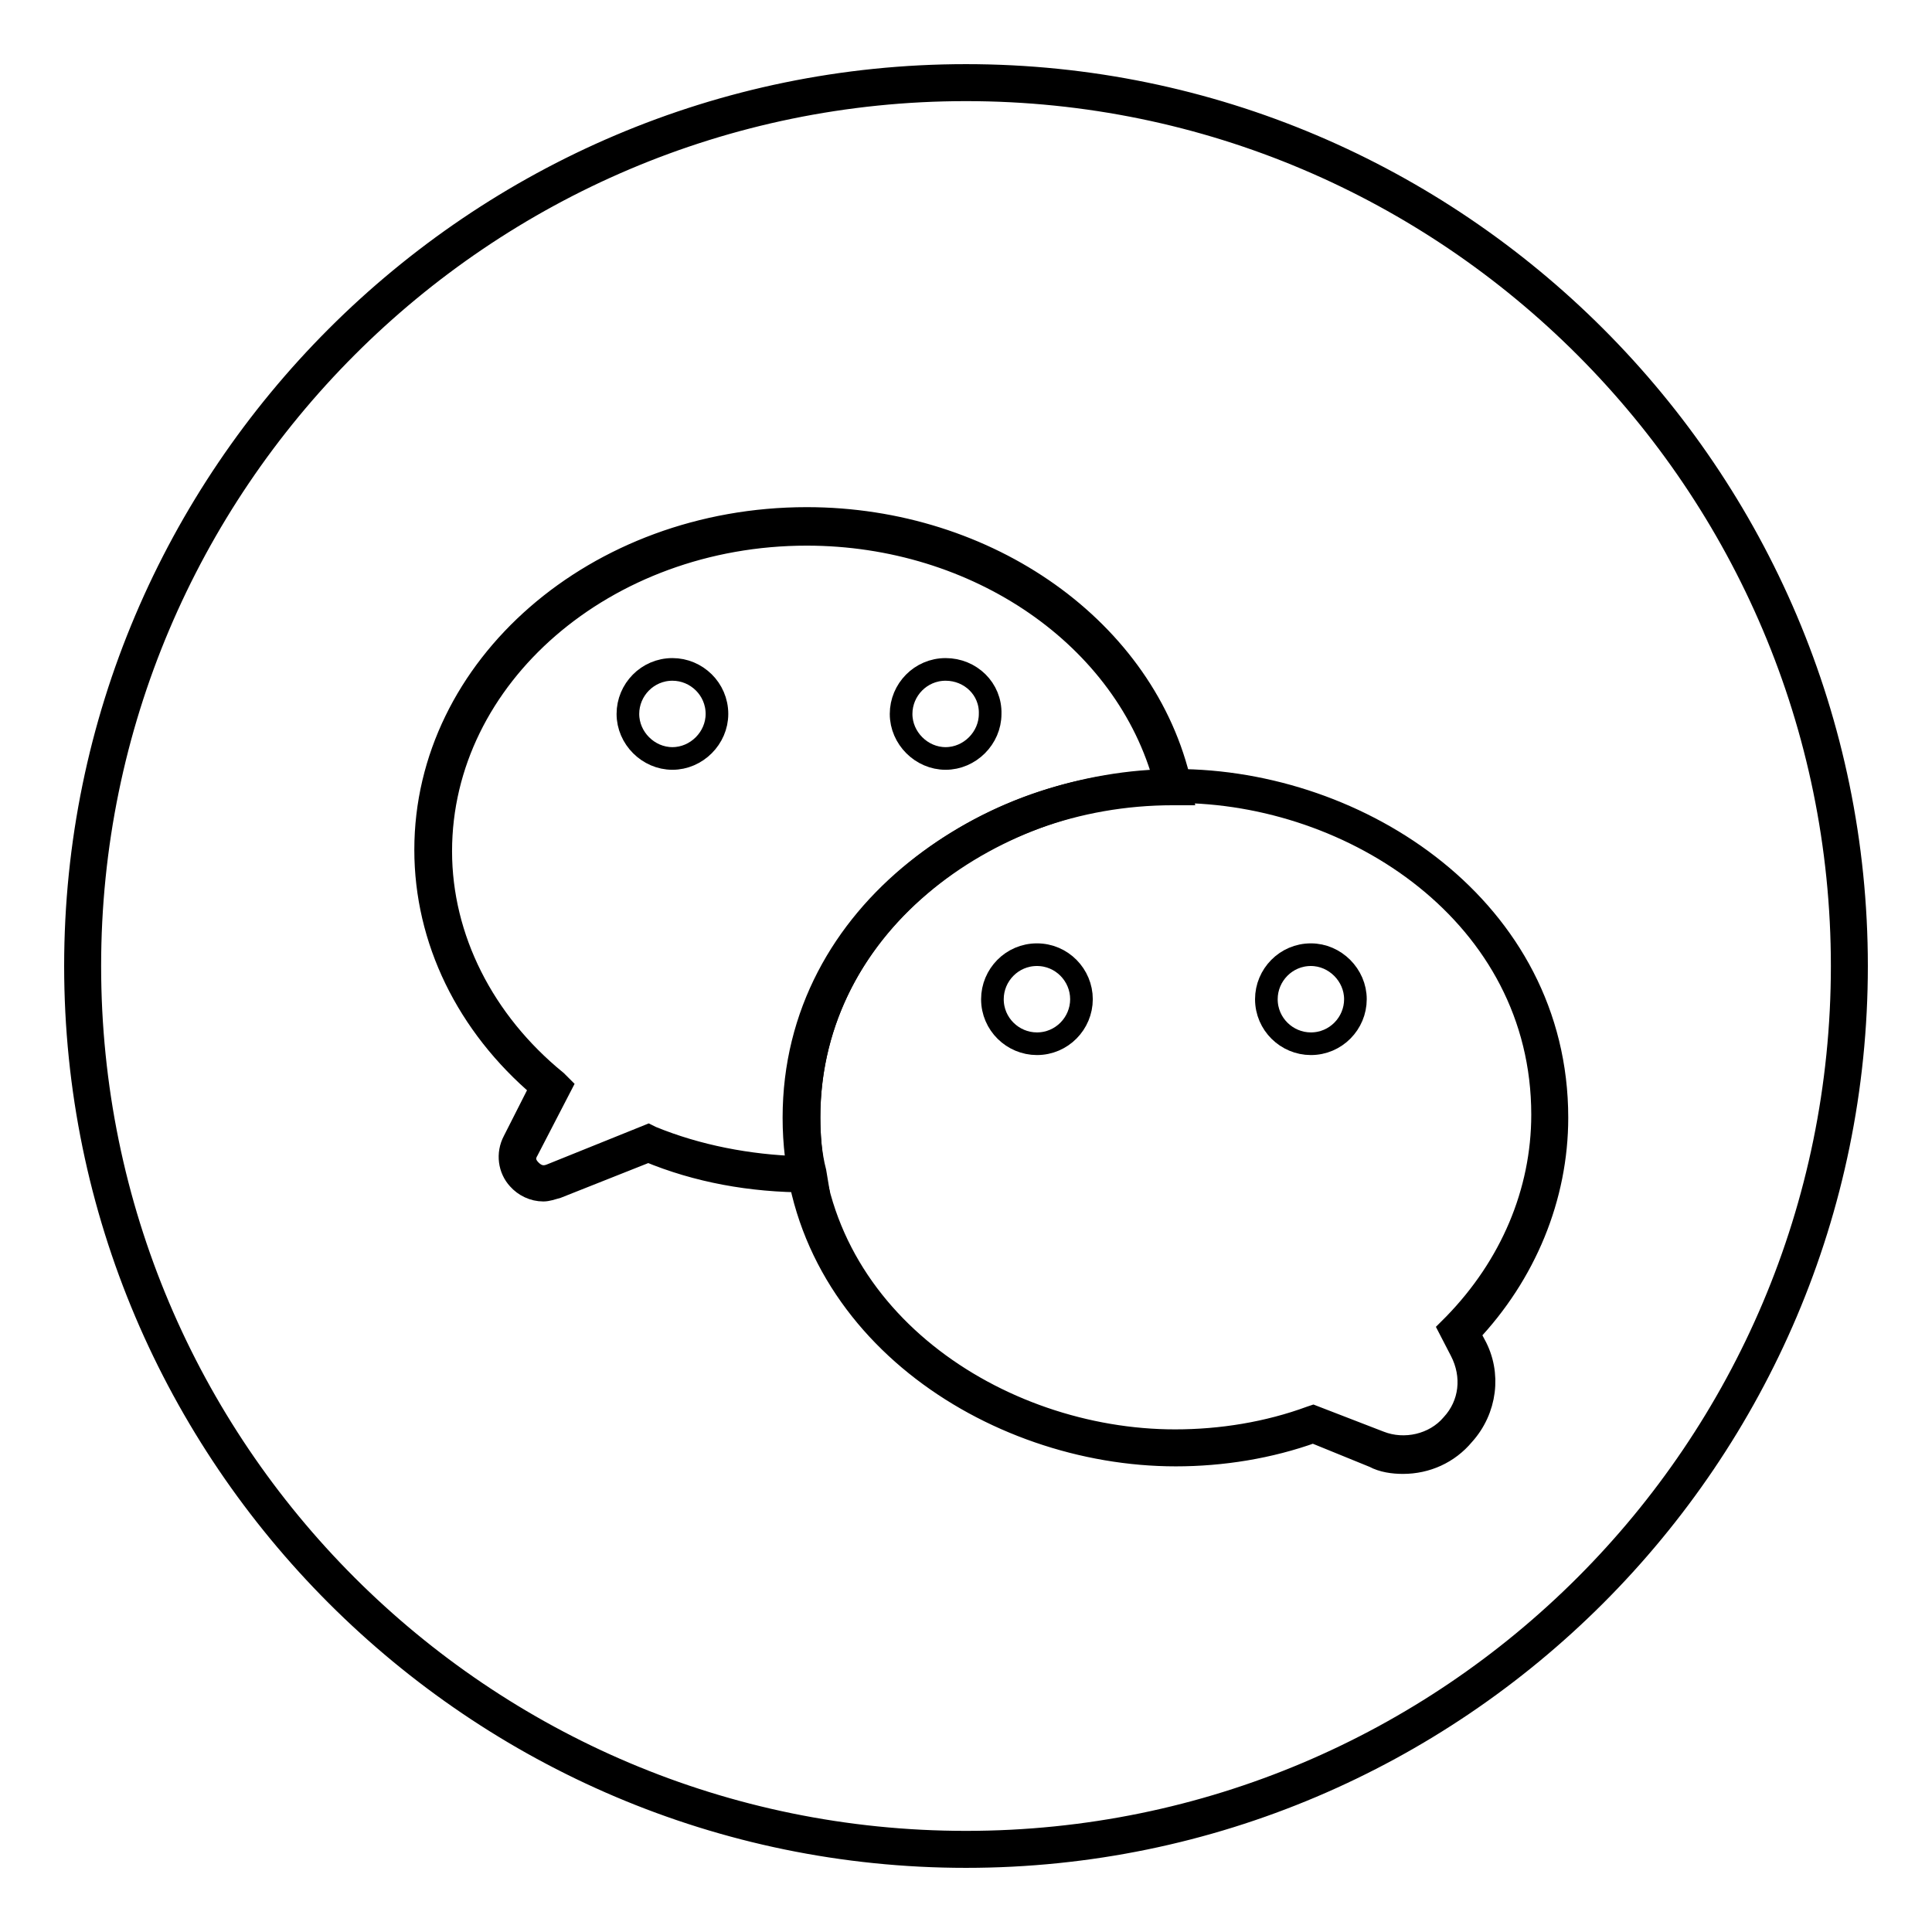
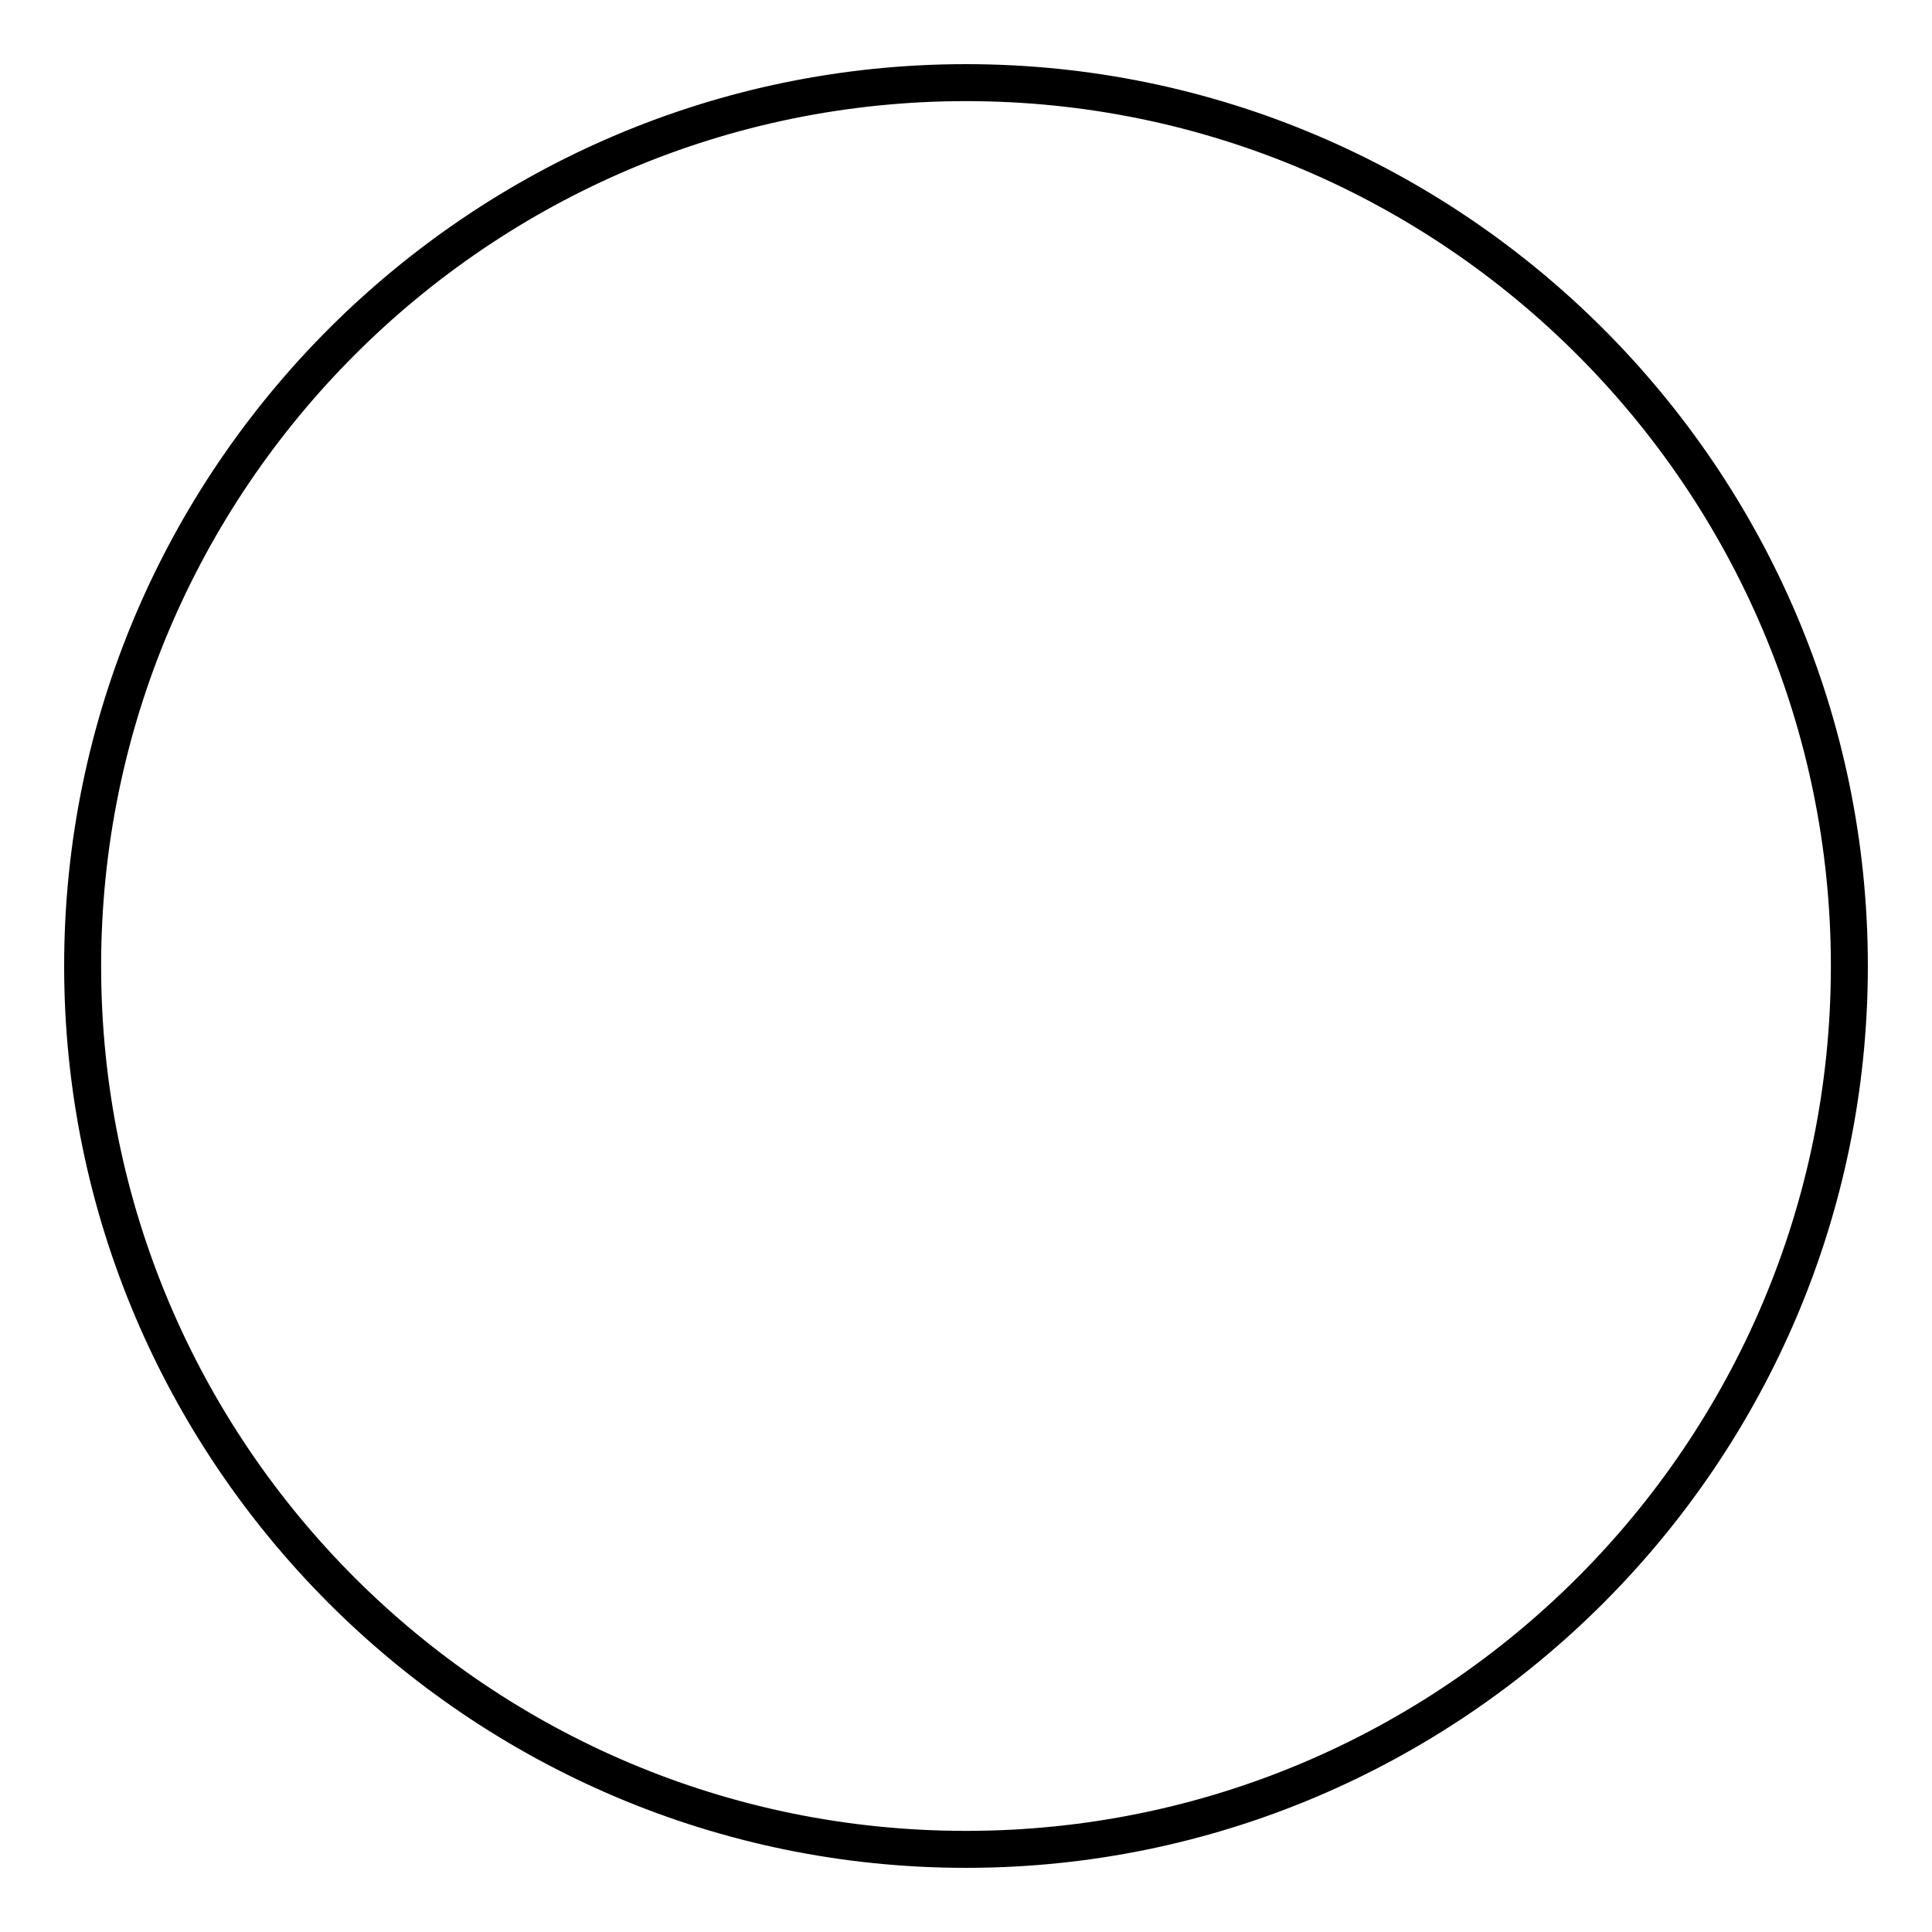
<svg xmlns="http://www.w3.org/2000/svg" version="1.1" x="0px" y="0px" viewBox="0 0 256 256" enable-background="new 0 0 256 256" xml:space="preserve">
  <g>
    <g>
      <path stroke-width="3" fill-opacity="0" stroke="#000000" d="M128,246c-65,0-118-53-118-118C10,63,63,10,128,10c65,0,118,53,118,118C246,193,193,246,128,246z M128,11.9C63.9,11.9,11.9,64.1,11.9,128c0,64.1,52,116.1,116.1,116.1c64.1,0,116.1-52,116.1-116.1C244.1,64.1,192.1,11.9,128,11.9z" />
-       <path stroke-width="3" fill-opacity="0" stroke="#000000" d="M72,157.7c-1.3,0-2.5-0.6-3.3-1.5c-1.2-1.3-1.5-3.3-0.6-5l3.6-7.1c-9.8-8.3-15.3-19.6-15.3-31.5c0-24.2,22.6-43.9,50.5-43.9l0,0l0,0l0,0c24,0,44.9,14.8,49.5,35.3l0.2,1.2h-1.2c-12.7,0-24.8,4.4-33.8,12.3c-9.4,8.1-14.4,19-14.4,30.5c0,2.5,0.2,5,0.8,7.3l0.2,1.2h-1.2c-7.5,0-14.6-1.3-21.1-4l-12.1,4.8C73.1,157.5,72.5,157.7,72,157.7z M106.9,70.8c-26.7,0-48.5,18.8-48.5,42c0,11.5,5.6,22.6,15.3,30.5l0.6,0.6l-4.4,8.5c-0.6,1-0.4,1.9,0.4,2.7c0.8,0.8,1.7,1,2.7,0.6l12.9-5.2l0.4,0.2c6.1,2.5,12.9,3.8,19.6,4c-0.4-2.1-0.6-4.4-0.6-6.5c0-12.1,5.4-23.4,15.1-31.9c9.2-7.9,21.1-12.5,34-12.7C149.3,84.4,129.5,70.8,106.9,70.8z" />
-       <path stroke-width="3" fill-opacity="0" stroke="#000000" d="M185.9,193.8c-1.3,0-2.7-0.2-3.8-0.8l-8.1-3.3c-5.8,2.1-12.1,3.1-18.2,3.1c-24.4,0-50.6-17.1-50.6-44.7c0-27.6,26.3-44.7,50.6-44.7c24.4,0,50.5,17.1,50.5,44.7c0,10.5-4.2,20.7-11.7,28.6l0.8,1.5c2.1,3.8,1.5,8.6-1.5,11.9C191.9,192.5,189,193.8,185.9,193.8z M174,187.7l8.8,3.4c3.3,1.3,7.3,0.4,9.6-2.3c2.5-2.7,2.9-6.5,1.2-9.8l-1.5-2.9l0.6-0.6c7.5-7.7,11.7-17.5,11.7-27.8c0-26.5-25.1-42.8-48.5-42.8c-23.4,0-48.7,16.7-48.7,43.2s25.1,42.8,48.5,42.8c6.1,0,12.3-1,18-3.1L174,187.7z" />
-       <path stroke-width="3" fill-opacity="0" stroke="#000000" d="M125.3,88.7c-3.3,0-5.9,2.7-5.9,5.9s2.7,5.9,5.9,5.9s5.9-2.7,5.9-5.9C131.3,91.3,128.6,88.7,125.3,88.7z M89.1,88.7c-3.3,0-5.9,2.7-5.9,5.9s2.7,5.9,5.9,5.9s5.9-2.7,5.9-5.9C95,91.3,92.3,88.7,89.1,88.7z" />
-       <path stroke-width="3" fill-opacity="0" stroke="#000000" d="M173.7,126.5c-3.3,0-5.9,2.7-5.9,5.9c0,3.3,2.7,5.9,5.9,5.9c3.3,0,5.9-2.7,5.9-5.9C179.6,129.2,176.9,126.5,173.7,126.5z M137.4,126.5c-3.3,0-5.9,2.7-5.9,5.9c0,3.3,2.7,5.9,5.9,5.9c3.3,0,5.9-2.7,5.9-5.9C143.3,129.2,140.7,126.5,137.4,126.5z" />
    </g>
  </g>
</svg>